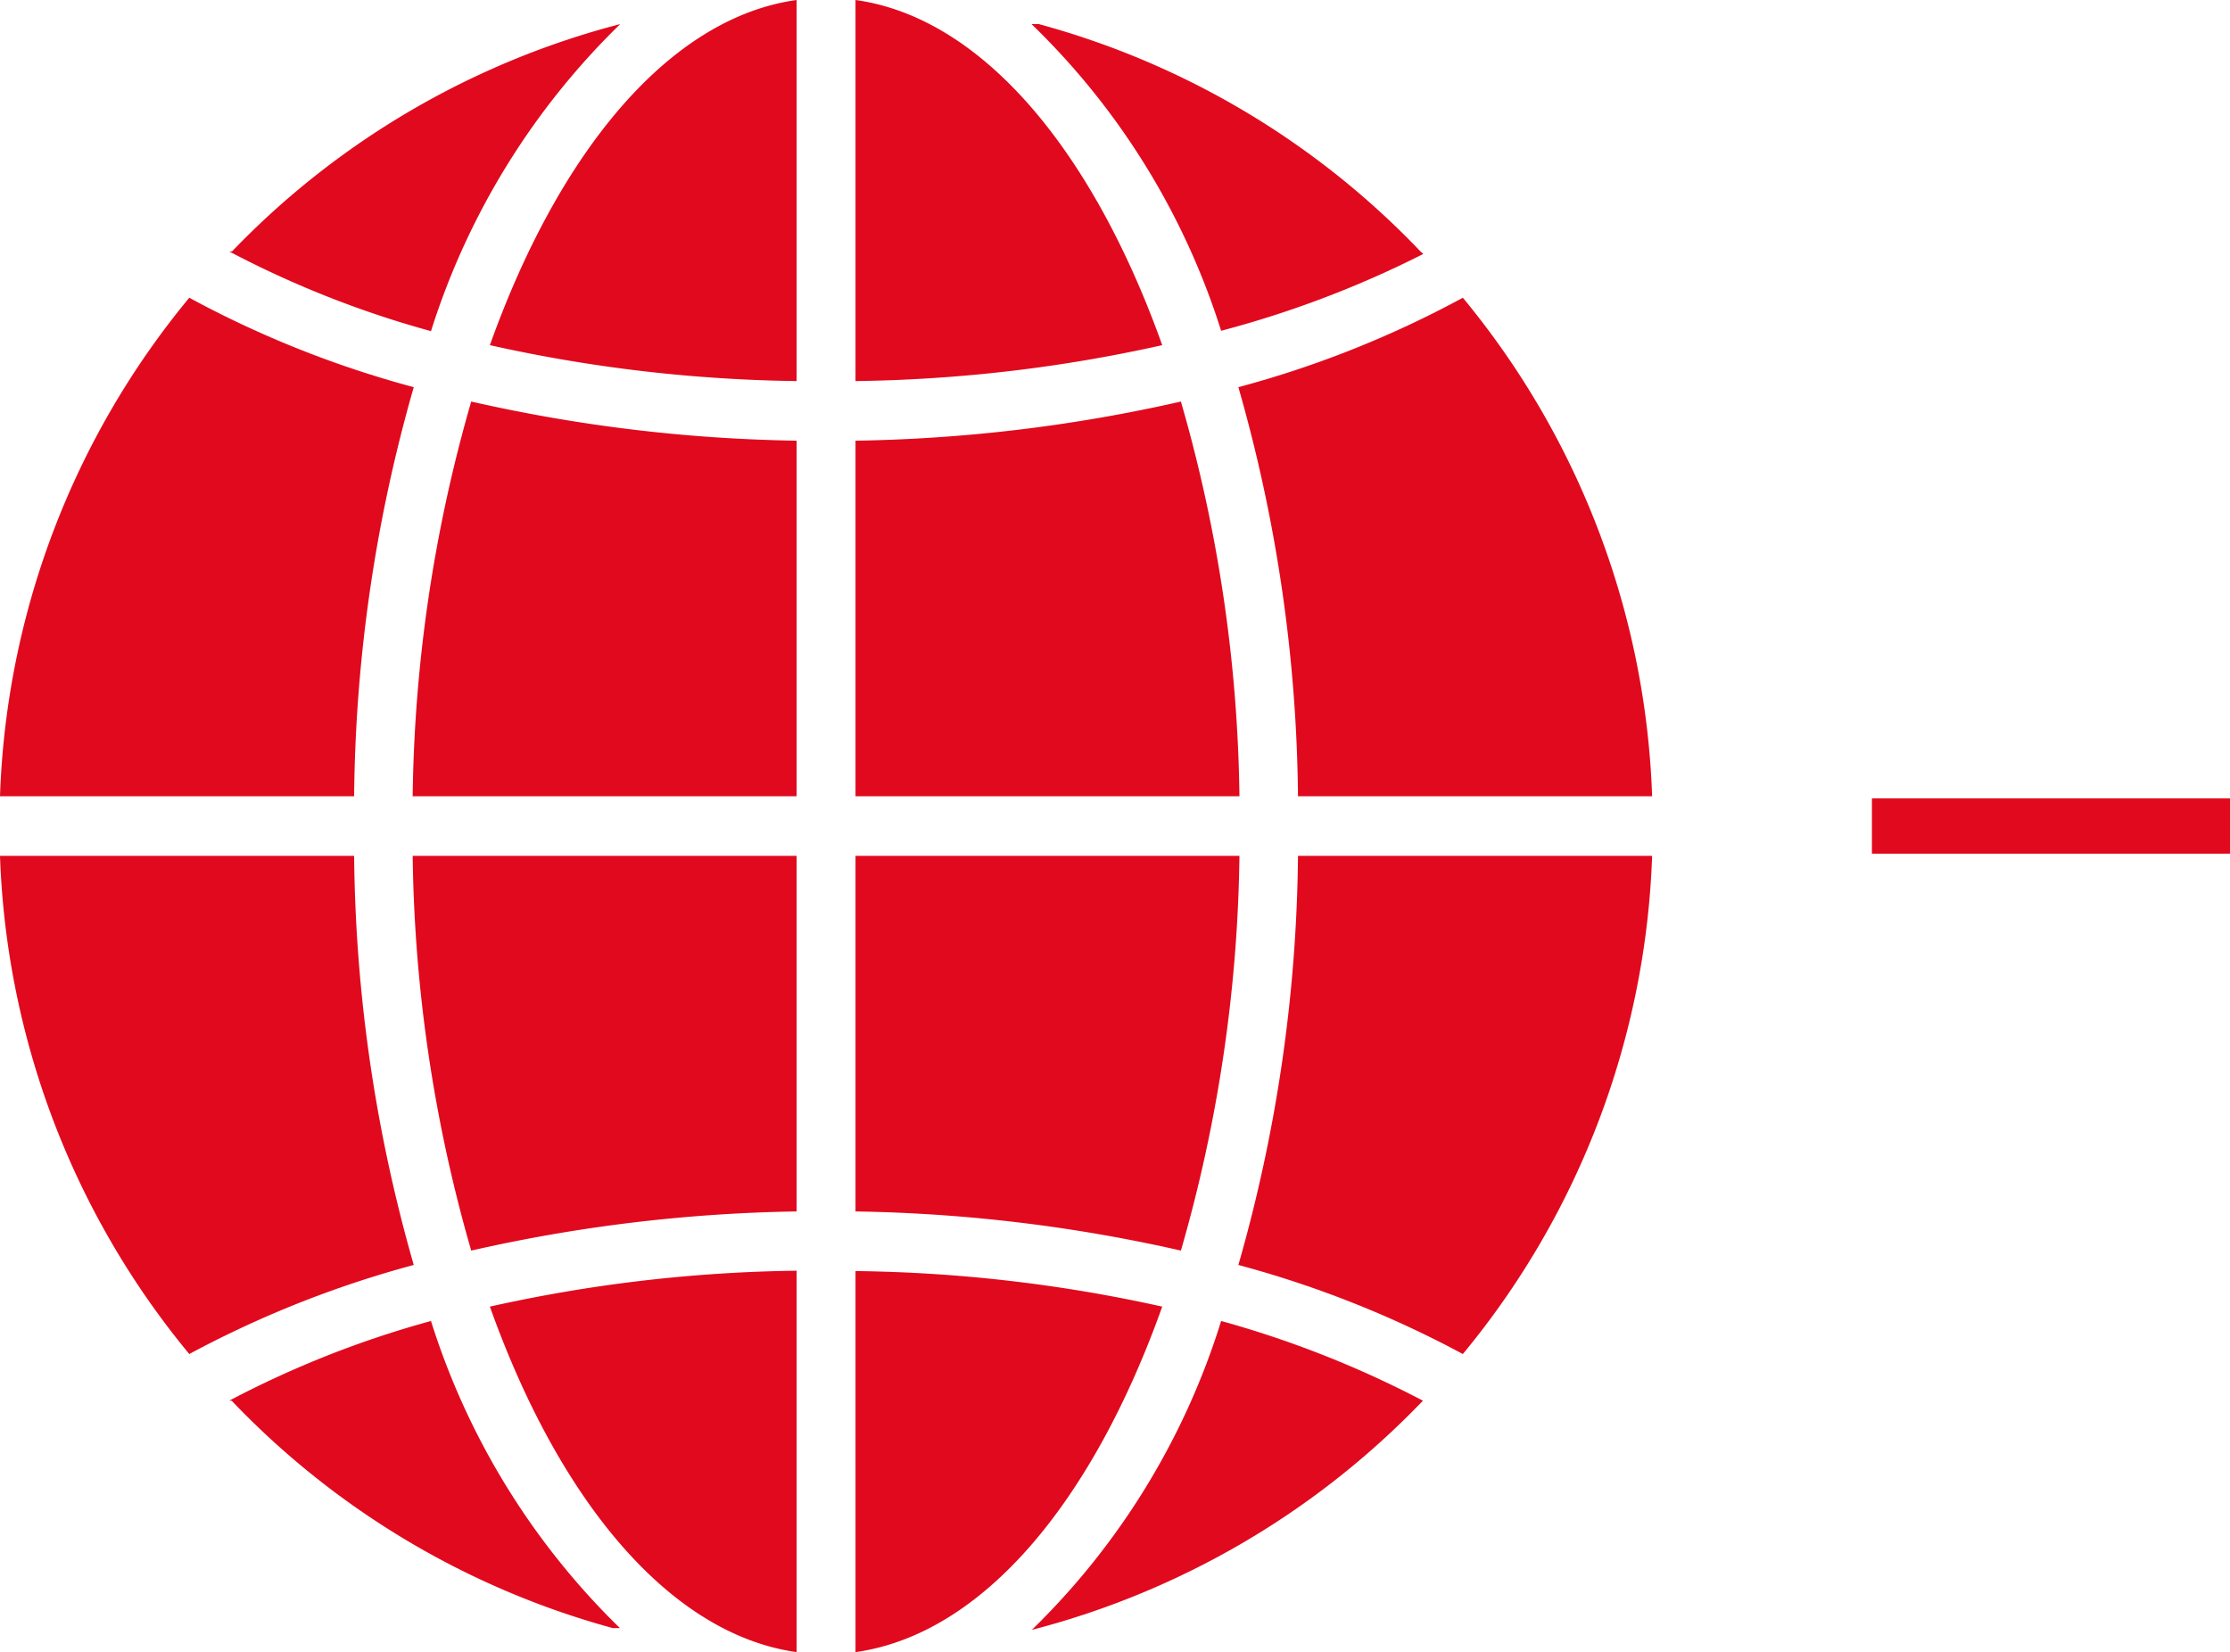
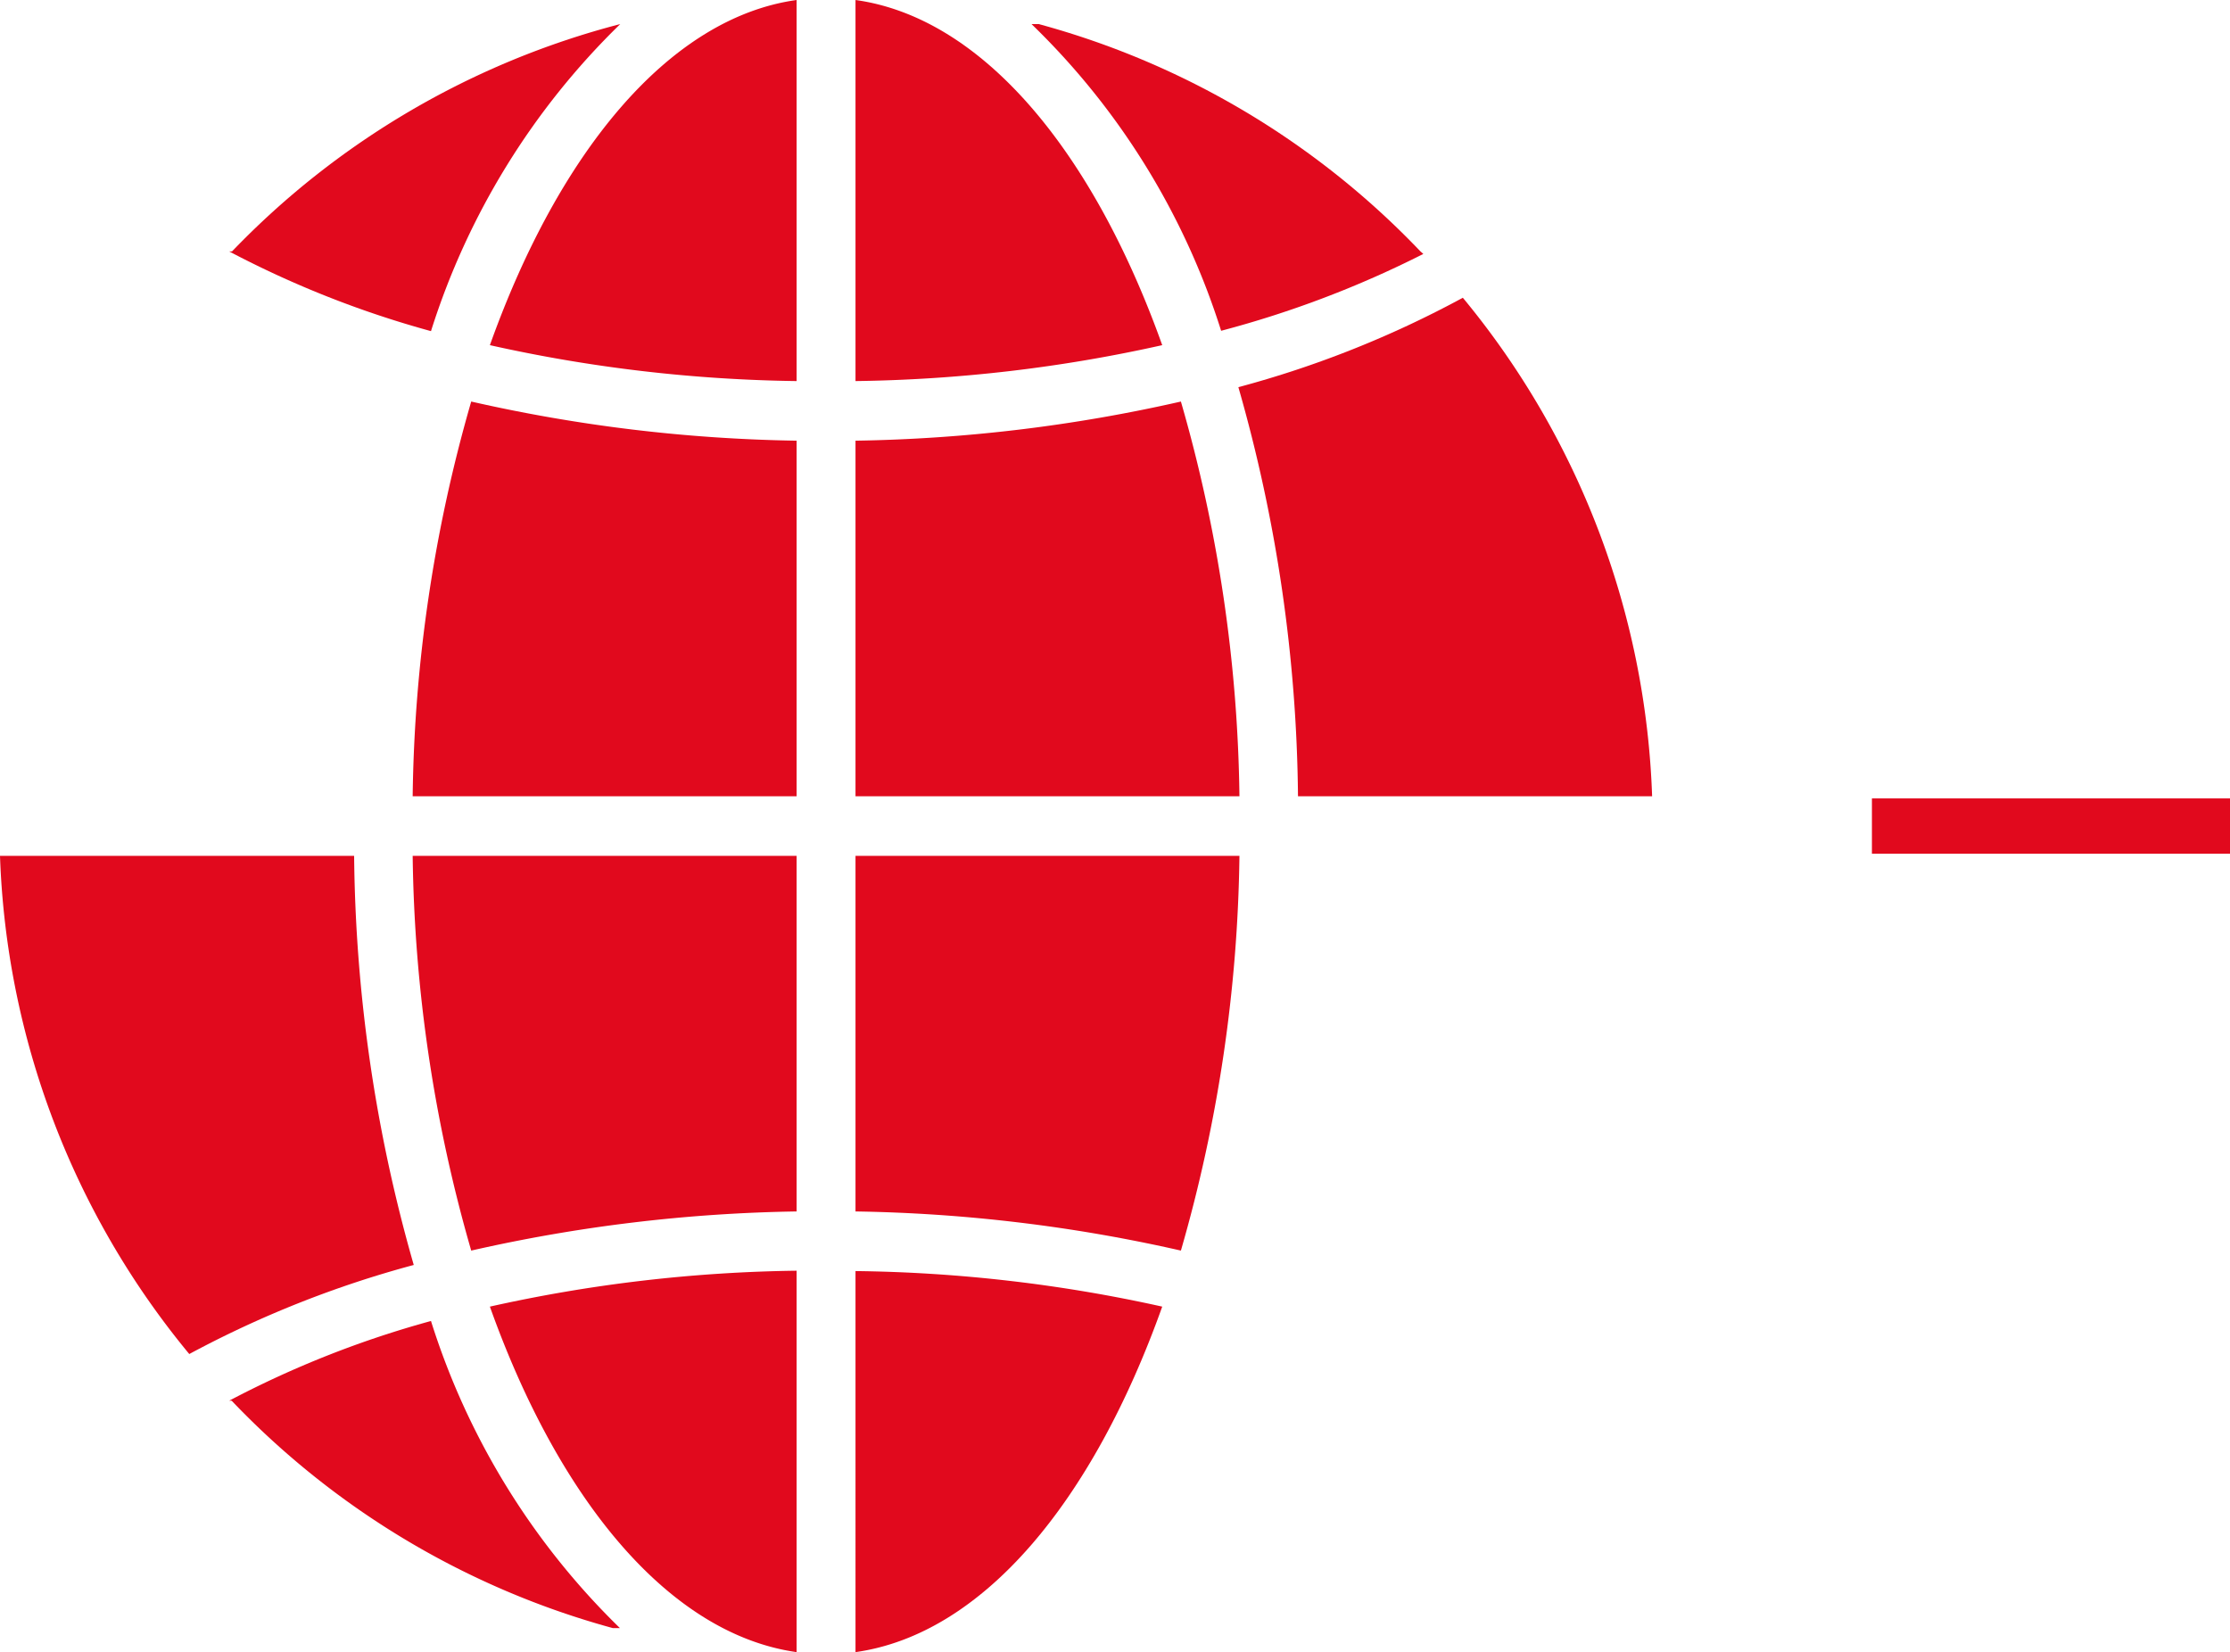
<svg xmlns="http://www.w3.org/2000/svg" viewBox="0 0 62.09 46">
  <defs>
    <style>.cls-1{fill:#e1091d;}</style>
  </defs>
  <g id="Layer_2" data-name="Layer 2">
    <g id="Design">
      <path class="cls-1" d="M11.52,35.22A29.08,29.08,0,0,0,5.27,37.7,23,23,0,0,1,0,23.83H9.86A42.68,42.68,0,0,0,11.52,35.22Z" />
-       <path class="cls-1" d="M9.86,22.17H0A23,23,0,0,1,5.27,8.29a28.61,28.61,0,0,0,6.25,2.49A42.62,42.62,0,0,0,9.86,22.17Z" />
      <path class="cls-1" d="M12,9.22A27.77,27.77,0,0,1,6.38,7L6.46,7A23,23,0,0,1,17.27.67,20.56,20.56,0,0,0,12,9.22Z" />
      <path class="cls-1" d="M12,36.78a20.52,20.52,0,0,0,5.26,8.55l-.2,0A23.05,23.05,0,0,1,6.45,39,.46.46,0,0,0,6.38,39,27.69,27.69,0,0,1,12,36.78Z" />
      <path class="cls-1" d="M22.18,0V10.61a41.51,41.51,0,0,1-8.54-1C15.58,4.18,18.66.49,22.18,0Z" />
      <path class="cls-1" d="M13.12,11.18a43.83,43.83,0,0,0,9.06,1.09v9.9H11.49A41.34,41.34,0,0,1,13.12,11.18Z" />
      <path class="cls-1" d="M11.49,23.83H22.18v9.9a43.83,43.83,0,0,0-9.06,1.09A41.4,41.4,0,0,1,11.49,23.83Z" />
      <path class="cls-1" d="M13.64,36.38a41.5,41.5,0,0,1,8.54-1V46C18.66,45.5,15.58,41.82,13.64,36.38Z" />
      <path class="cls-1" d="M32.36,36.38c-1.94,5.44-5,9.12-8.54,9.62V35.39A41.5,41.5,0,0,1,32.36,36.38Z" />
      <path class="cls-1" d="M32.36,9.61a41.51,41.51,0,0,1-8.54,1V0C27.34.49,30.42,4.18,32.36,9.61Z" />
      <path class="cls-1" d="M32.88,34.82a43.83,43.83,0,0,0-9.06-1.09v-9.9H34.51A41.4,41.4,0,0,1,32.88,34.82Z" />
      <path class="cls-1" d="M34.51,22.17H23.82v-9.9a43.83,43.83,0,0,0,9.06-1.09A41.34,41.34,0,0,1,34.51,22.17Z" />
-       <path class="cls-1" d="M34,36.78A28.34,28.34,0,0,1,39.62,39l-.08.08a23.09,23.09,0,0,1-10.81,6.3A20.46,20.46,0,0,0,34,36.78Z" />
      <path class="cls-1" d="M34,9.21A20.41,20.41,0,0,0,28.72.67l.2,0A23,23,0,0,1,39.55,7l.08.07A28.58,28.58,0,0,1,34,9.21Z" />
-       <path class="cls-1" d="M36.14,23.83H46A23,23,0,0,1,40.73,37.7a29.08,29.08,0,0,0-6.25-2.48A42.68,42.68,0,0,0,36.14,23.83Z" />
      <path class="cls-1" d="M34.48,10.78a28.61,28.61,0,0,0,6.25-2.49A23,23,0,0,1,46,22.17H36.14A42.62,42.62,0,0,0,34.48,10.78Z" />
      <rect class="cls-1" x="52.12" y="22.23" width="9.97" height="1.54" />
    </g>
  </g>
</svg>